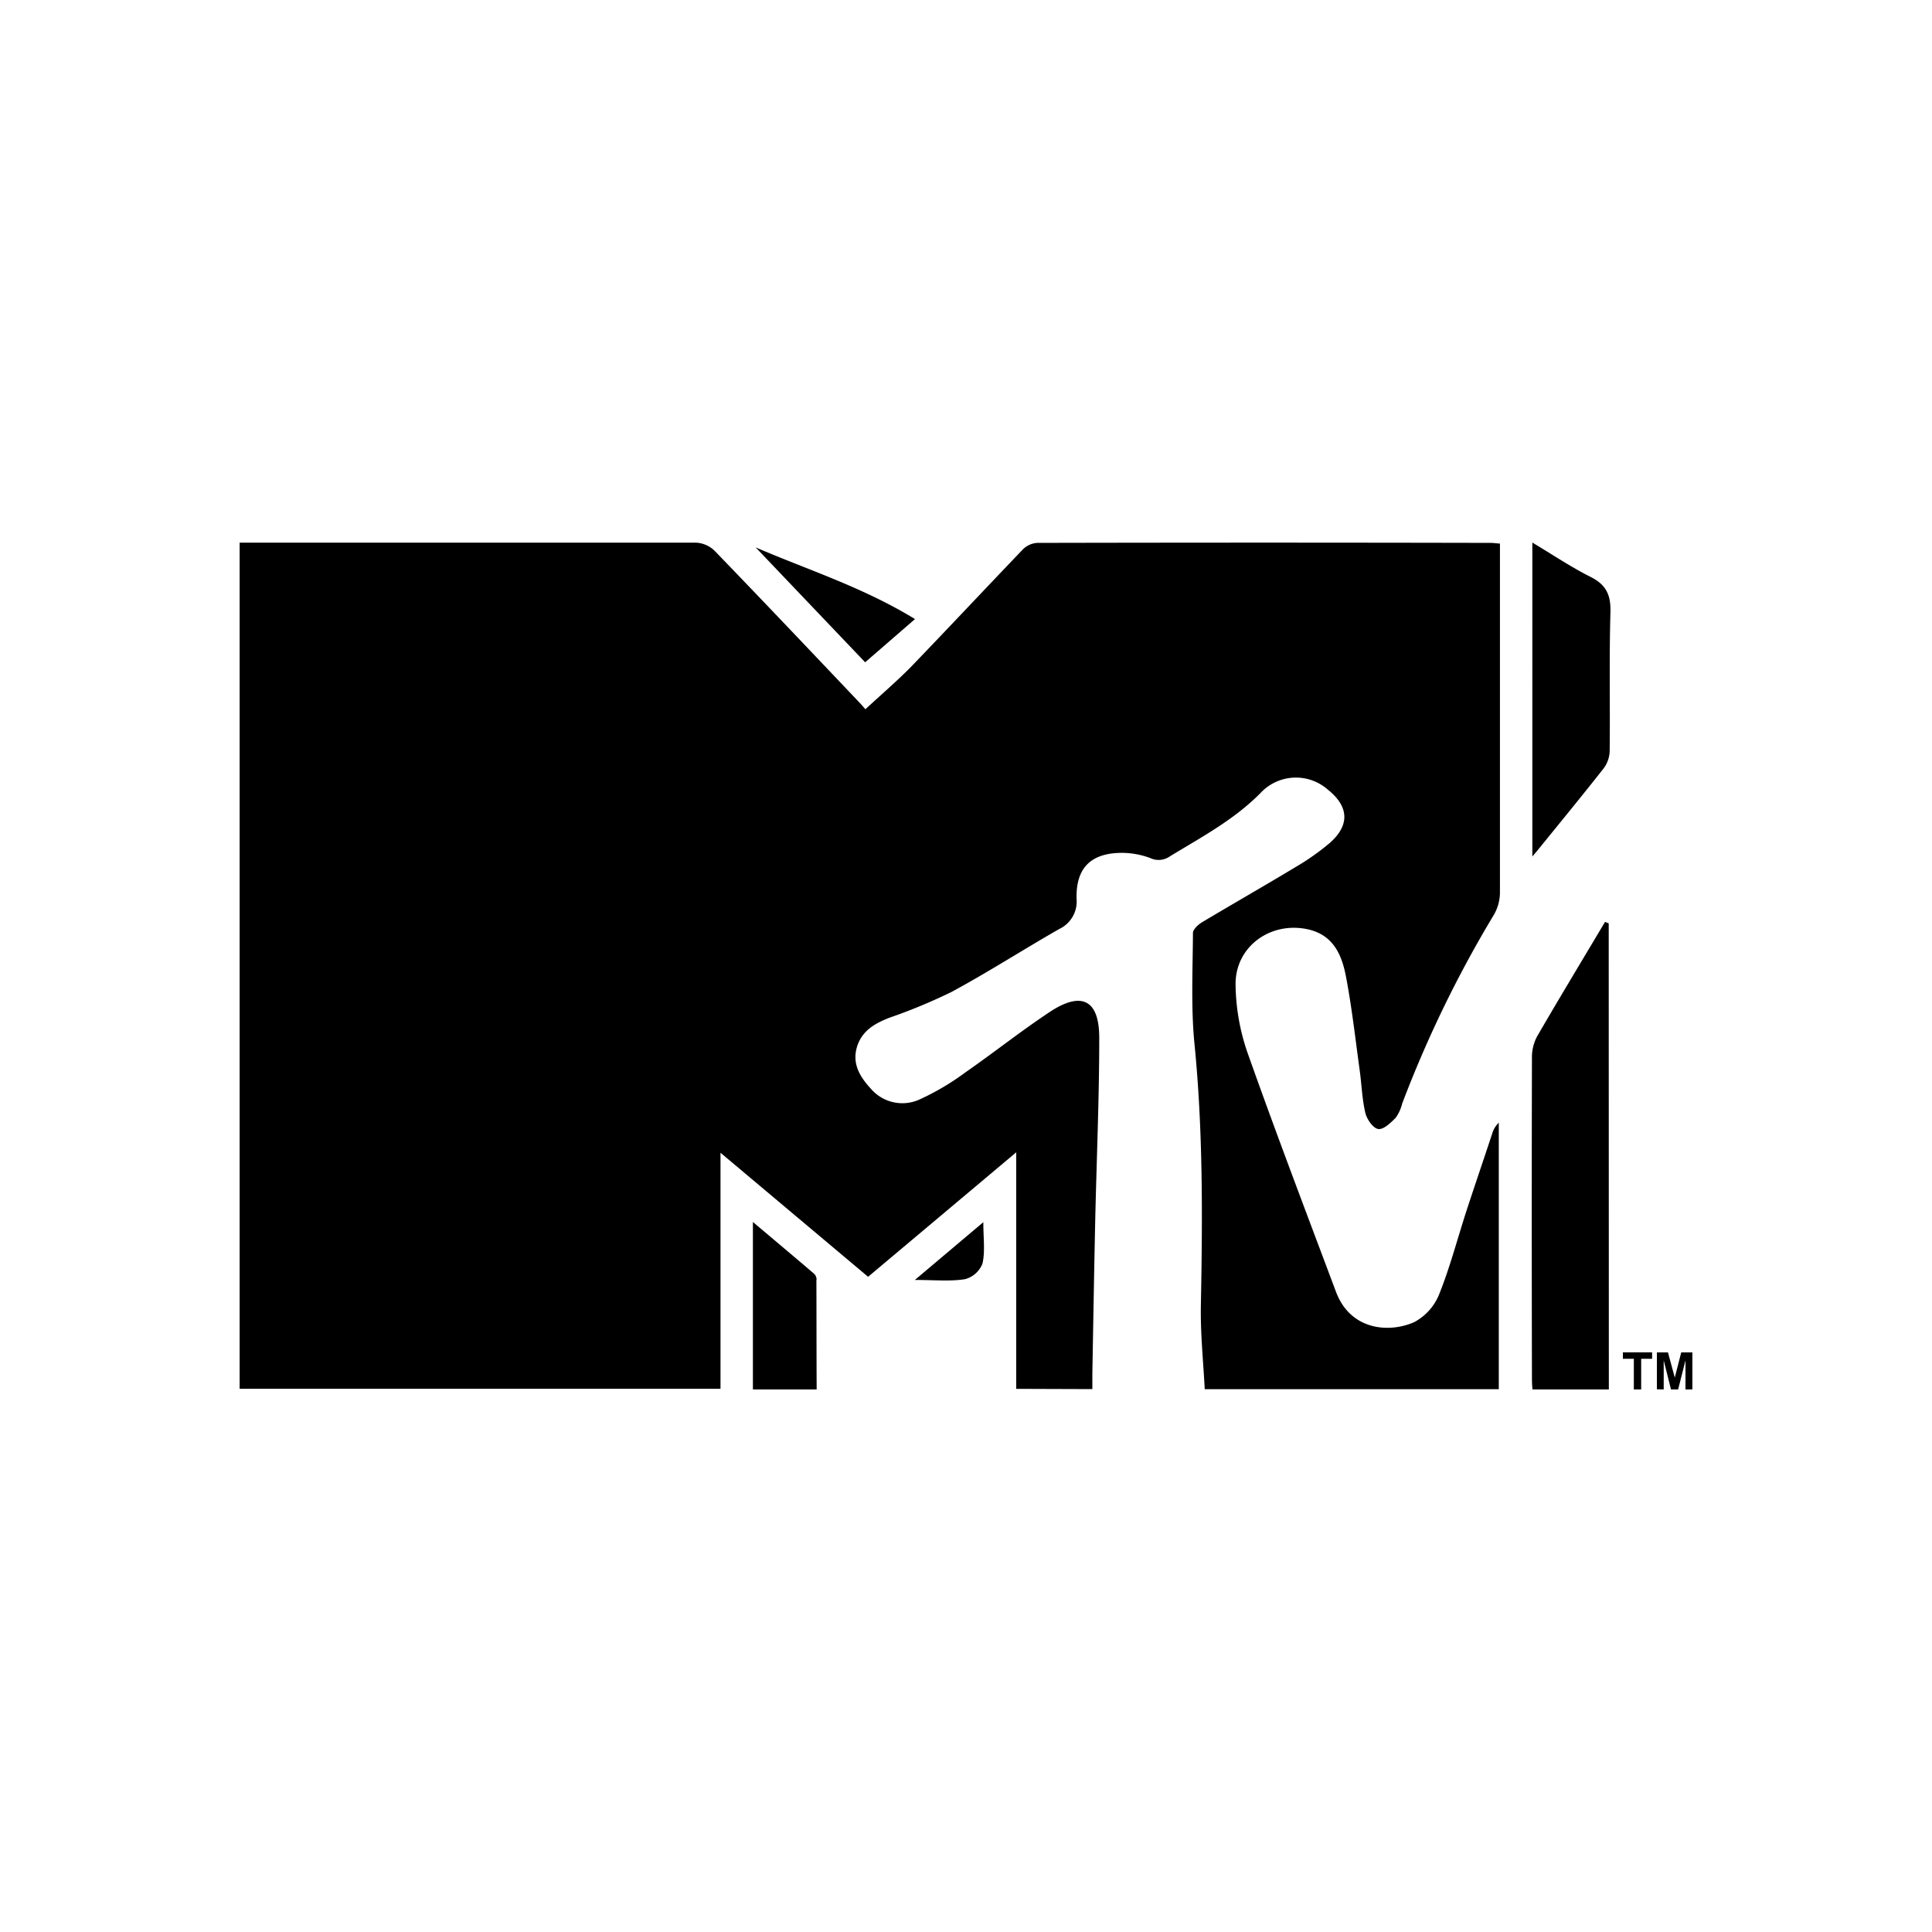
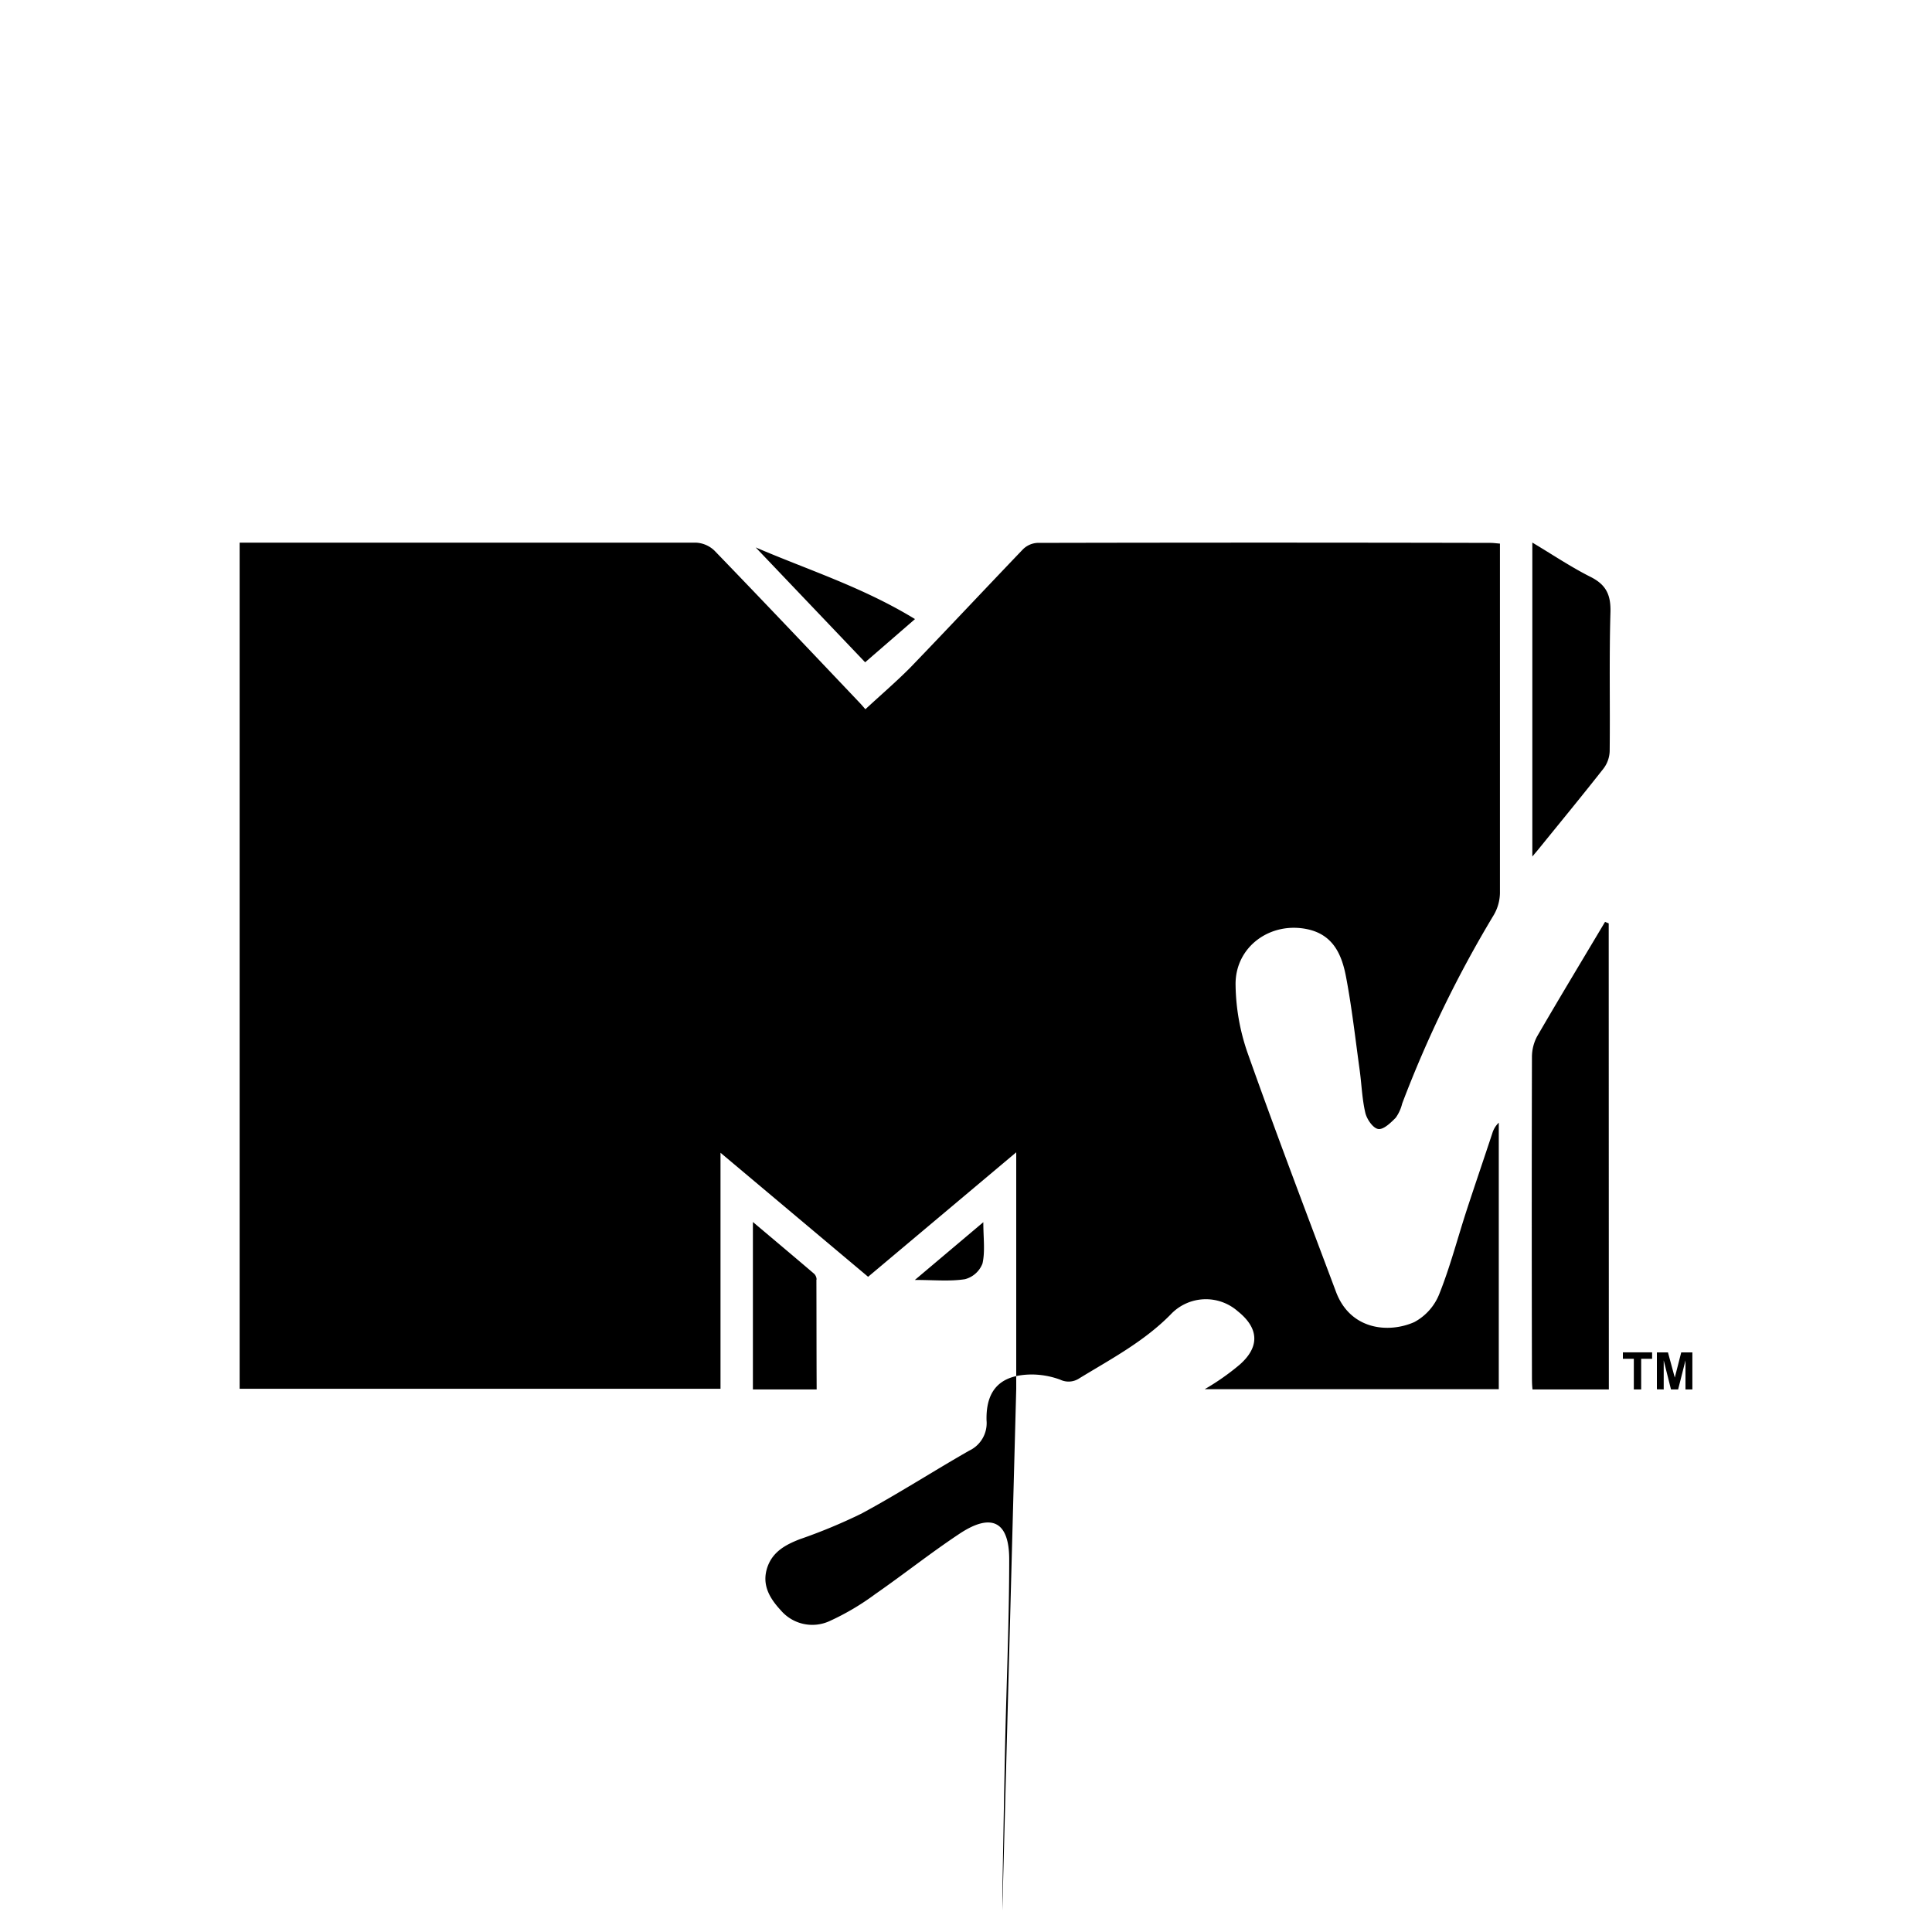
<svg xmlns="http://www.w3.org/2000/svg" id="Logos" viewBox="0 0 300 300">
  <title>clientlogo_MTV</title>
-   <path id="colorgroup1" d="M157.8,215.66V178.93l-23,19.33L111.88,179v36.65H37.21V84.26h2q34.41,0,68.81,0a4.46,4.46,0,0,1,2.91,1.23c7.57,7.83,15.06,15.74,22.56,23.64.37.39.71.8.89,1,2.39-2.22,4.78-4.26,7-6.5C147.19,97.6,153,91.4,158.84,85.3a3.45,3.45,0,0,1,2.22-1q35.2-.08,70.42,0c.39,0,.78.06,1.43.11v2.22c0,17.35,0,34.7,0,52.06a7,7,0,0,1-.94,3.36,181.46,181.46,0,0,0-14.24,29.31,6.37,6.37,0,0,1-1,2.2c-.77.78-1.9,1.88-2.72,1.75s-1.76-1.51-2-2.5c-.52-2.22-.58-4.53-.9-6.79-.66-4.79-1.2-9.6-2.1-14.34-.64-3.37-1.94-6.48-5.9-7.37-5.81-1.29-11.34,2.68-11.25,8.62a33.35,33.35,0,0,0,1.82,10.44c4.41,12.46,9.12,24.82,13.76,37.19,2.23,6,8.23,6.49,12.18,4.73a8.5,8.5,0,0,0,3.86-4.33c1.69-4.22,2.84-8.66,4.25-13,1.31-4,2.68-8,4-12a3.73,3.73,0,0,1,1-1.63v41.38H187.07c-.22-4.3-.68-8.64-.6-13,.26-13.58.35-27.14-1-40.69-.55-5.67-.26-11.42-.23-17.14,0-.56.8-1.3,1.41-1.67,4.78-2.86,9.63-5.62,14.4-8.5a37.53,37.53,0,0,0,5.43-3.81c3.14-2.76,3-5.66-.3-8.29a7.5,7.5,0,0,0-10.43.51c-4.14,4.2-9.23,6.89-14.15,9.89a3,3,0,0,1-3,.22,13,13,0,0,0-4.32-.8c-4.87,0-7.23,2.31-7.11,7.13a4.72,4.72,0,0,1-2.7,4.7c-5.6,3.2-11,6.68-16.7,9.76a85,85,0,0,1-9.63,4c-2.2.86-4.17,1.93-5,4.33-.92,2.72.34,4.82,2.1,6.72a6.43,6.43,0,0,0,7.58,1.64,39.22,39.22,0,0,0,7.07-4.18c4.42-3.07,8.63-6.42,13.11-9.39,4.93-3.26,7.69-1.91,7.69,4,0,9.54-.42,19.07-.63,28.61-.17,7.87-.3,15.73-.44,23.59,0,.74,0,1.47,0,2.36Zm92-72.28-.57-.23c-3.53,5.93-7.1,11.83-10.56,17.8a6.81,6.81,0,0,0-.79,3.24q-.06,24.7,0,49.41c0,.71,0,1.42.09,2.15h11.85Zm-11-11.4c3.42-4.22,6.88-8.42,10.23-12.69a4.71,4.71,0,0,0,.92-2.69c.08-7.19-.09-14.38.12-21.56.07-2.7-.69-4.27-3.13-5.48-3-1.51-5.85-3.43-9-5.31V133Zm-112,66.71a1.31,1.31,0,0,0-.37-.89c-3.08-2.63-6.19-5.24-9.52-8.05v26h9.9C126.78,210,126.79,204.32,126.77,198.69ZM117.34,85l17,17.84,7.74-6.71C133.89,91.13,125.43,88.49,117.34,85Zm24.72,113.75c3,0,5.47.25,7.79-.12a4,4,0,0,0,2.71-2.43c.43-1.89.13-3.95.13-6.42Zm112.78,17v-4.76h1.7v-1H252v1h1.7v4.76Zm3.5,0v-4.51l1.13,4.51h1.11l1.14-4.51v4.51h1.07V210h-1.73l-1,3.91L259,210h-1.72v5.73Z" />
+   <path id="colorgroup1" d="M157.8,215.66V178.93l-23,19.33L111.88,179v36.65H37.21V84.26h2q34.41,0,68.81,0a4.46,4.46,0,0,1,2.91,1.23c7.57,7.83,15.06,15.74,22.56,23.64.37.39.71.8.89,1,2.39-2.22,4.78-4.26,7-6.5C147.19,97.6,153,91.4,158.84,85.3a3.45,3.45,0,0,1,2.22-1q35.2-.08,70.42,0c.39,0,.78.06,1.43.11v2.22c0,17.35,0,34.7,0,52.06a7,7,0,0,1-.94,3.36,181.46,181.46,0,0,0-14.24,29.31,6.37,6.37,0,0,1-1,2.2c-.77.78-1.9,1.88-2.72,1.75s-1.76-1.51-2-2.5c-.52-2.22-.58-4.53-.9-6.79-.66-4.79-1.2-9.6-2.1-14.34-.64-3.37-1.94-6.48-5.9-7.37-5.81-1.29-11.34,2.68-11.25,8.62a33.35,33.35,0,0,0,1.82,10.44c4.41,12.46,9.12,24.82,13.76,37.19,2.23,6,8.23,6.49,12.18,4.73a8.5,8.5,0,0,0,3.86-4.33c1.69-4.22,2.84-8.66,4.25-13,1.31-4,2.68-8,4-12a3.73,3.73,0,0,1,1-1.63v41.38H187.07a37.53,37.53,0,0,0,5.43-3.81c3.14-2.76,3-5.66-.3-8.29a7.5,7.5,0,0,0-10.43.51c-4.14,4.2-9.23,6.89-14.15,9.89a3,3,0,0,1-3,.22,13,13,0,0,0-4.32-.8c-4.87,0-7.23,2.31-7.11,7.13a4.72,4.72,0,0,1-2.7,4.7c-5.6,3.2-11,6.68-16.7,9.76a85,85,0,0,1-9.63,4c-2.2.86-4.17,1.93-5,4.33-.92,2.72.34,4.82,2.1,6.72a6.43,6.43,0,0,0,7.58,1.64,39.22,39.22,0,0,0,7.07-4.18c4.42-3.07,8.63-6.42,13.11-9.39,4.93-3.26,7.69-1.91,7.69,4,0,9.54-.42,19.07-.63,28.61-.17,7.87-.3,15.73-.44,23.59,0,.74,0,1.47,0,2.36Zm92-72.28-.57-.23c-3.53,5.93-7.1,11.83-10.56,17.8a6.81,6.81,0,0,0-.79,3.24q-.06,24.7,0,49.41c0,.71,0,1.42.09,2.15h11.85Zm-11-11.4c3.42-4.22,6.88-8.42,10.23-12.69a4.71,4.71,0,0,0,.92-2.69c.08-7.19-.09-14.38.12-21.56.07-2.7-.69-4.27-3.13-5.48-3-1.51-5.85-3.43-9-5.31V133Zm-112,66.71a1.31,1.31,0,0,0-.37-.89c-3.08-2.63-6.19-5.24-9.52-8.05v26h9.9C126.78,210,126.79,204.32,126.77,198.69ZM117.34,85l17,17.84,7.74-6.71C133.89,91.13,125.43,88.49,117.34,85Zm24.72,113.75c3,0,5.47.25,7.79-.12a4,4,0,0,0,2.71-2.43c.43-1.89.13-3.95.13-6.42Zm112.78,17v-4.76h1.7v-1H252v1h1.7v4.76Zm3.5,0v-4.51l1.13,4.51h1.11l1.14-4.51v4.51h1.07V210h-1.73l-1,3.91L259,210h-1.72v5.73Z" />
</svg>